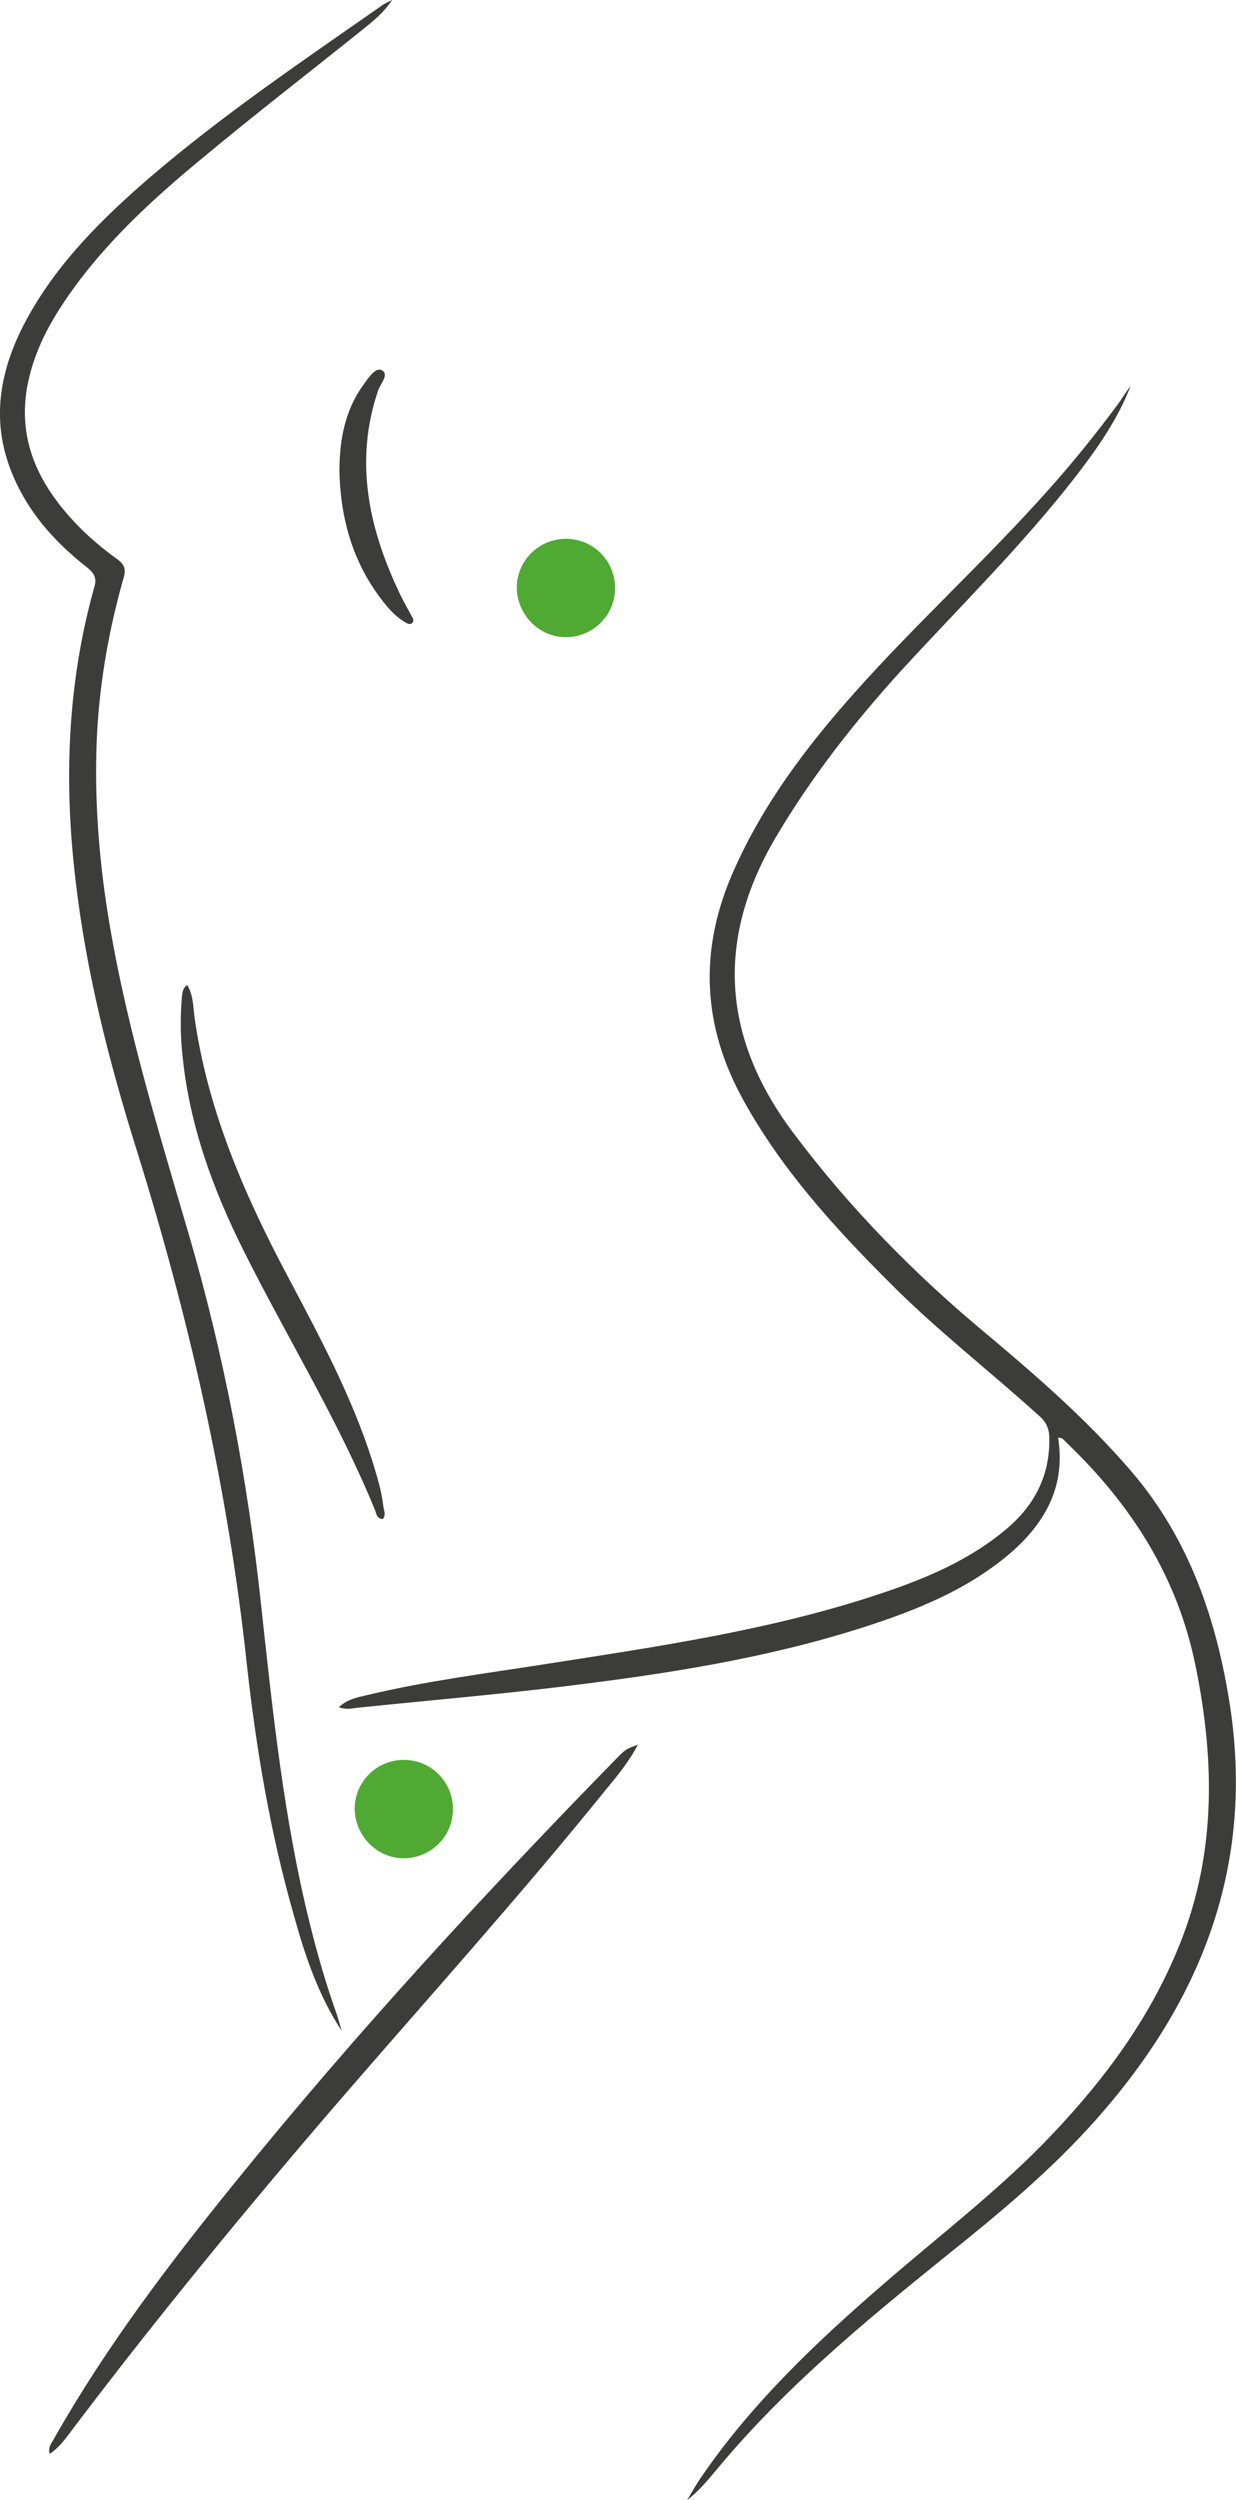
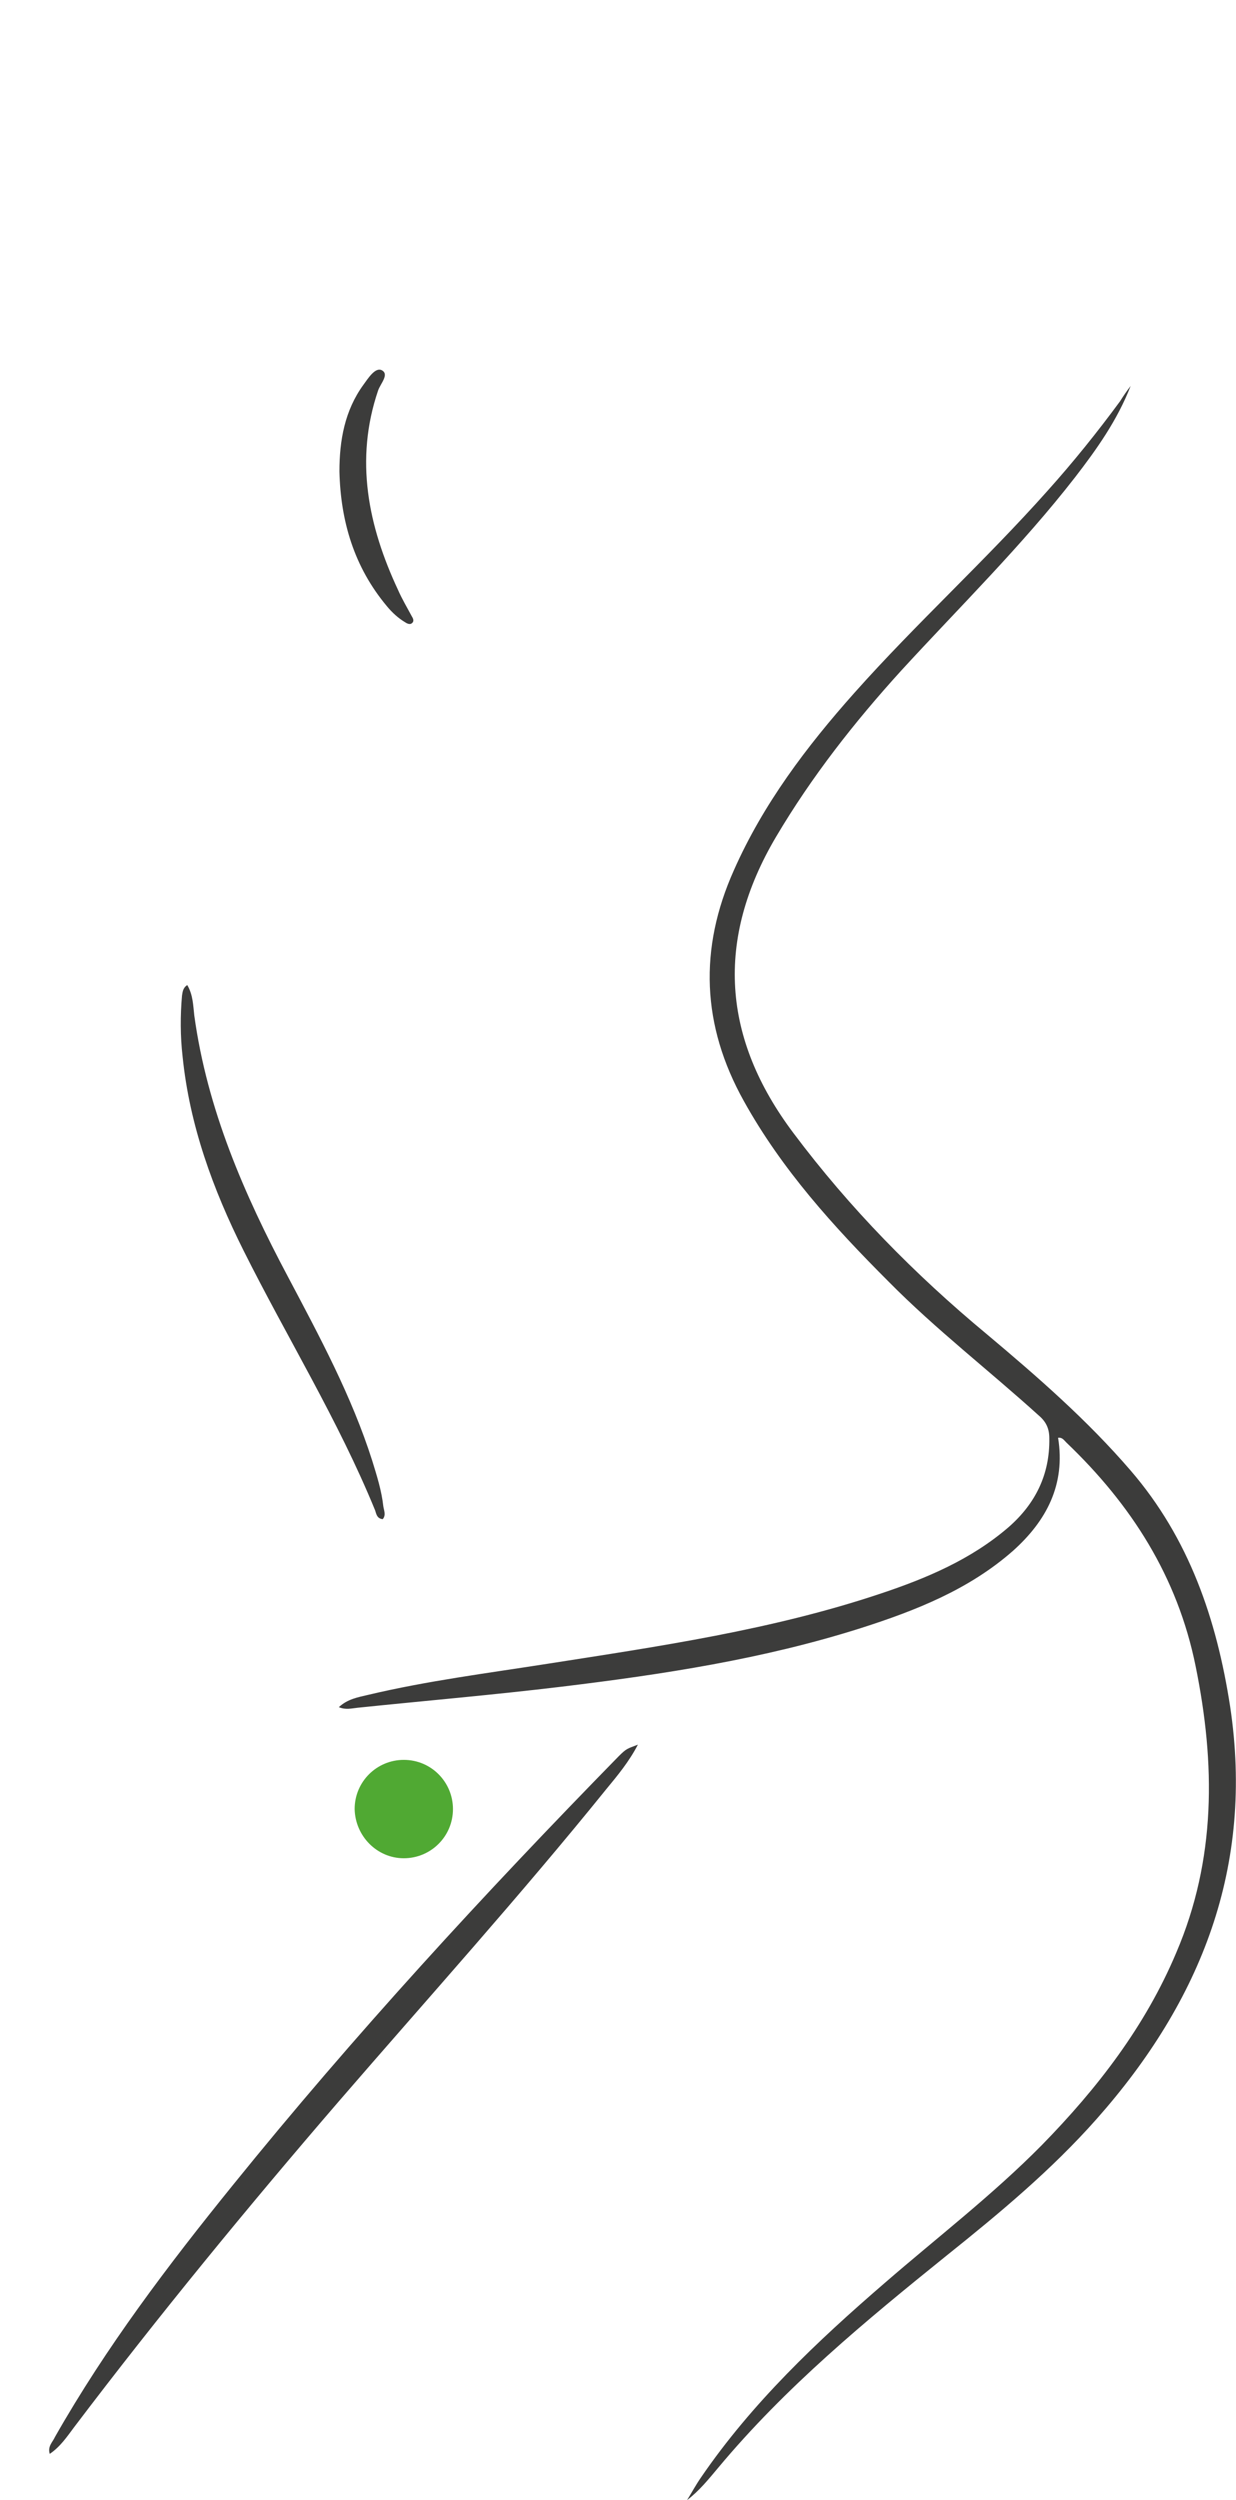
<svg xmlns="http://www.w3.org/2000/svg" id="Слой_1" x="0px" y="0px" viewBox="0 0 211.2 426.9" style="enable-background:new 0 0 211.2 426.9;" xml:space="preserve">
  <style type="text/css"> .st0{fill:#3C3C3B;} .st1{fill:#50A933;} </style>
  <path class="st0" d="M193.2,65.9c-2.3,5.9-5.8,10.8-9.5,15.6c-9.1,11.7-19.7,22.1-29.7,33c-8,8.8-15.3,18.1-21.4,28.4 c-10.4,17.6-9.2,34.4,3,50.6c9.6,12.8,20.7,24.1,33,34.3c8.7,7.3,17.2,14.7,24.6,23.3c10,11.6,14.7,25.4,17,40.3 c4.1,27.3-4.9,50.2-22.8,70.4c-7.7,8.7-16.6,16.1-25.6,23.3c-13.9,11.2-27.6,22.5-39.1,36.3c-1.6,1.9-3.2,3.9-5.3,5.5 c0.8-1.3,1.5-2.6,2.4-3.9c8.7-12.7,19.8-23.2,31.4-33.2c9-7.8,18.4-15,26.8-23.5c9.5-9.7,17.7-20.3,23-32.9 c6.8-15.9,6.7-32.2,3.3-48.9c-3.1-15.3-11-27.6-22.1-38.2c-0.4-0.4-0.7-0.9-1.4-0.8c1.3,8-2,14.2-7.7,19.3 c-7.5,6.6-16.6,10.2-26,13.2c-16.7,5.3-33.8,7.9-51.1,10c-11.6,1.4-23.3,2.4-34.9,3.6c-1,0.1-2,0.4-3.2-0.1c1.5-1.4,3.3-1.7,5-2.1 c10.1-2.4,20.4-3.7,30.6-5.3c19.2-3,38.5-5.8,57-12c7.8-2.6,15.4-5.8,21.8-11.3c4.6-4,7.1-9,7-15.2c0-1.6-0.5-2.8-1.8-3.9 c-8.5-7.7-17.6-14.7-25.7-22.9c-9.4-9.4-18.2-19.1-24.7-30.8c-7.2-12.9-7.7-26-1.7-39.4c5-11.3,12.4-21.1,20.6-30.3 c10.6-11.9,22.4-22.6,33-34.5c4.4-4.9,8.5-10,12.4-15.3C191.9,67.7,192.5,66.8,193.2,65.9" />
-   <path class="st0" d="M58.4,346.8c-4-6.1-6.3-12.9-8.2-19.8c-4-14-6.4-28.2-8-42.6c-3.2-30.1-9.9-59.4-18.9-88.2 c-4.7-15-8.6-30.3-10.4-46c-2-16.8-1.4-33.5,3.2-49.9c0.5-1.6,0-2.4-1.2-3.4C9.1,92.4,4.3,86.9,1.7,79.9c-3.4-9.1-1.4-17.8,3.2-26 c5.2-9.3,12.7-16.7,20.7-23.6C38.2,19.5,52,10.2,65.6,0.7C65.9,0.6,66.1,0.4,67,0c-1.6,2.4-3.4,3.7-5.1,5.1 c-9.1,7.3-18.3,14.4-27.2,21.8c-9.1,7.5-17.8,15.5-24.3,25.5c-2.8,4.3-4.9,8.8-5.8,13.9c-1.5,9,2,16.2,7.9,22.6 c2.3,2.5,4.9,4.7,7.7,6.7c1,0.8,1.3,1.5,1,2.8c-2.5,8.7-4.1,17.6-4.6,26.6c-0.5,9.7,0.1,19.3,1.5,28.9c2.9,19.5,8.7,38.2,14.2,57 c6,20.6,10,41.6,12.3,63c2,18.4,3.9,36.8,8.4,54.8c1.3,5.2,2.8,10.4,4.6,15.4C57.9,345,58.1,345.9,58.4,346.8" />
  <path class="st0" d="M109,297.9c-1.5,2.9-3.5,5.3-5.4,7.6c-14.7,18.2-30.4,35.6-45.7,53.3c-15.6,18.1-30.8,36.6-45.2,55.6 c-1.2,1.6-2.4,3.4-4.2,4.6c-0.4-1.3,0.5-2,0.9-2.9c8.7-15.3,19.3-29.3,30.4-43c20.7-25.6,42.9-49.7,65.9-73.2 C107.1,298.5,107.2,298.6,109,297.9" />
  <path class="st0" d="M32,168.2c1,1.7,1,3.5,1.2,5.2c2.2,16,8.5,30.5,16,44.6c5.4,10.2,10.9,20.4,14.4,31.4c0.8,2.6,1.6,5.1,1.9,7.8 c0.1,0.7,0.5,1.5-0.1,2.2c-1-0.1-1.1-0.9-1.3-1.5c-6.3-15.4-15.1-29.6-22.5-44.4c-5.2-10.4-9.2-21.3-10.4-33.1 c-0.4-3.5-0.4-7-0.1-10.4C31.2,169.5,31.2,168.7,32,168.2" />
  <path class="st0" d="M58,80.5c0-5.3,0.9-10.4,4.1-14.8c0.8-1.1,2-3,3.1-2.5c1.4,0.7-0.2,2.3-0.6,3.5c-4,11.8-1.7,23.1,3.4,34 c0.7,1.6,1.6,3.1,2.4,4.6c0.2,0.3,0.4,0.8,0,1.1c-0.3,0.3-0.8,0.1-1.1-0.1c-1.2-0.7-2.3-1.7-3.2-2.8C60.5,96.8,58.2,89,58,80.5" />
-   <path class="st1" d="M96.7,108.8c4.6,0,8.4-3.7,8.4-8.4c0-4.6-3.7-8.4-8.4-8.4c-4.6,0-8.4,3.7-8.4,8.4 C88.4,105,92.1,108.8,96.7,108.8" />
  <path class="st1" d="M69,317.3c4.6,0,8.4-3.7,8.4-8.4c0-4.6-3.7-8.4-8.4-8.4c-4.6,0-8.4,3.7-8.4,8.4C60.7,313.5,64.4,317.3,69,317.3 " />
</svg>